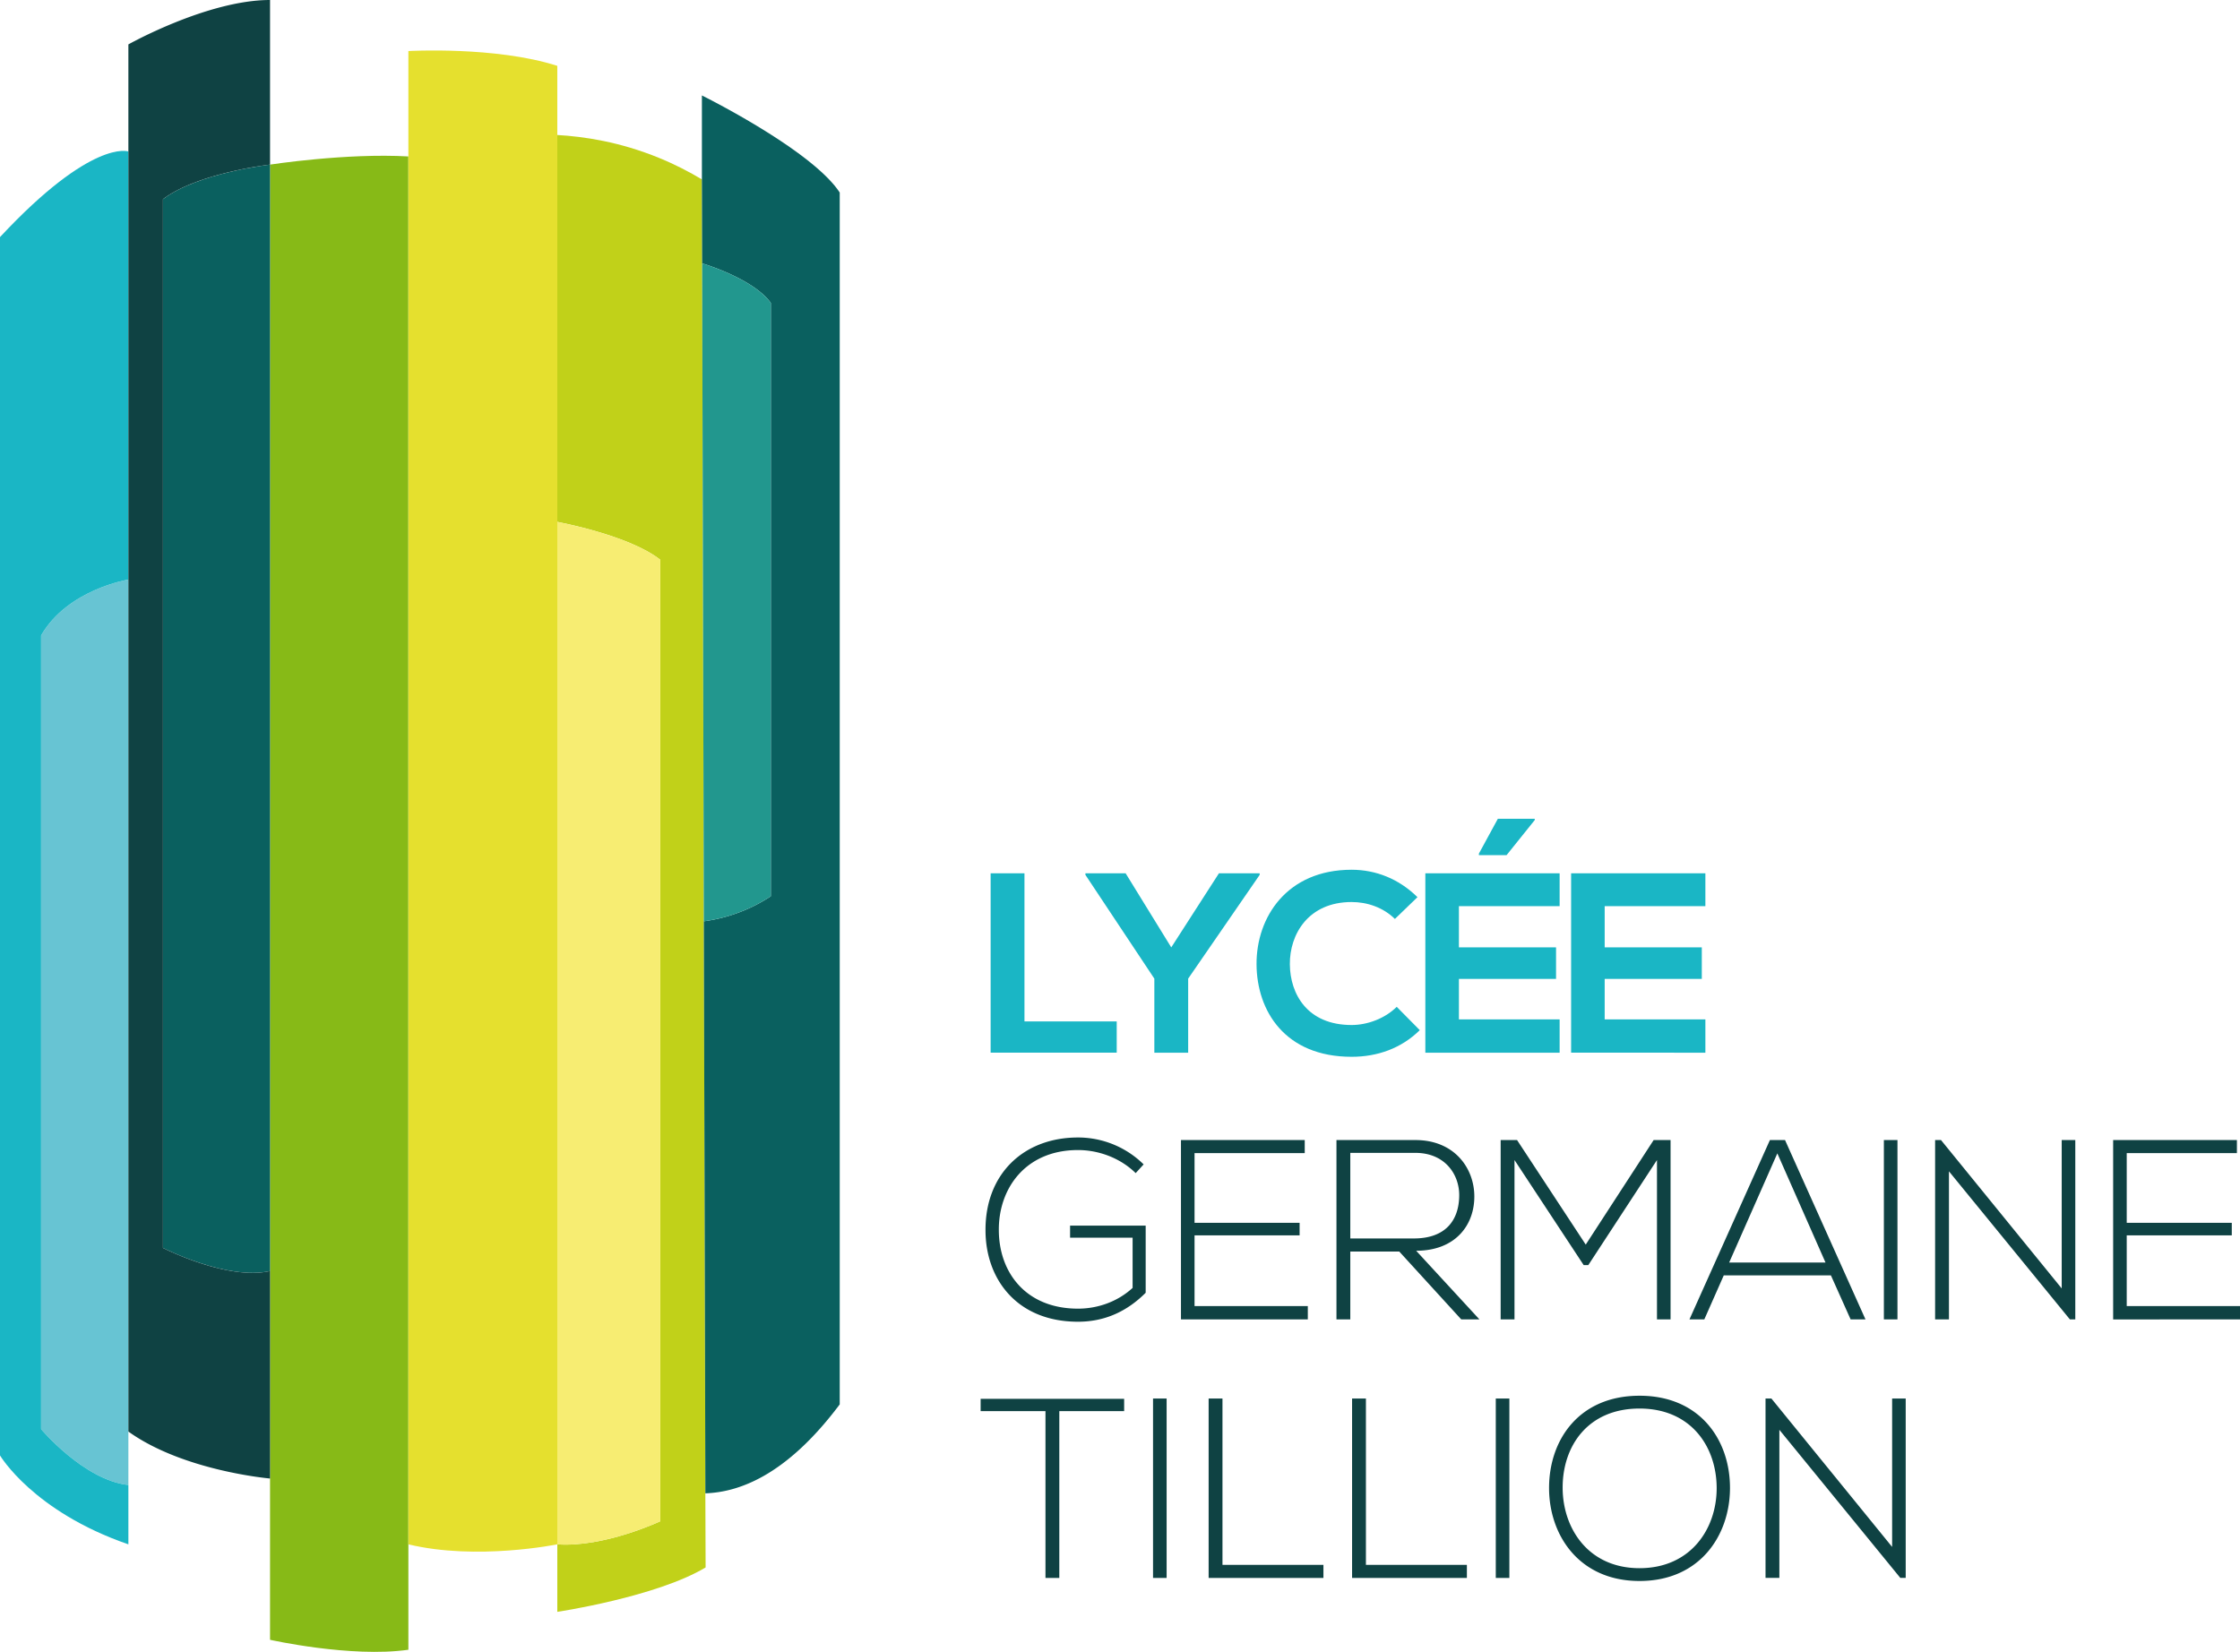
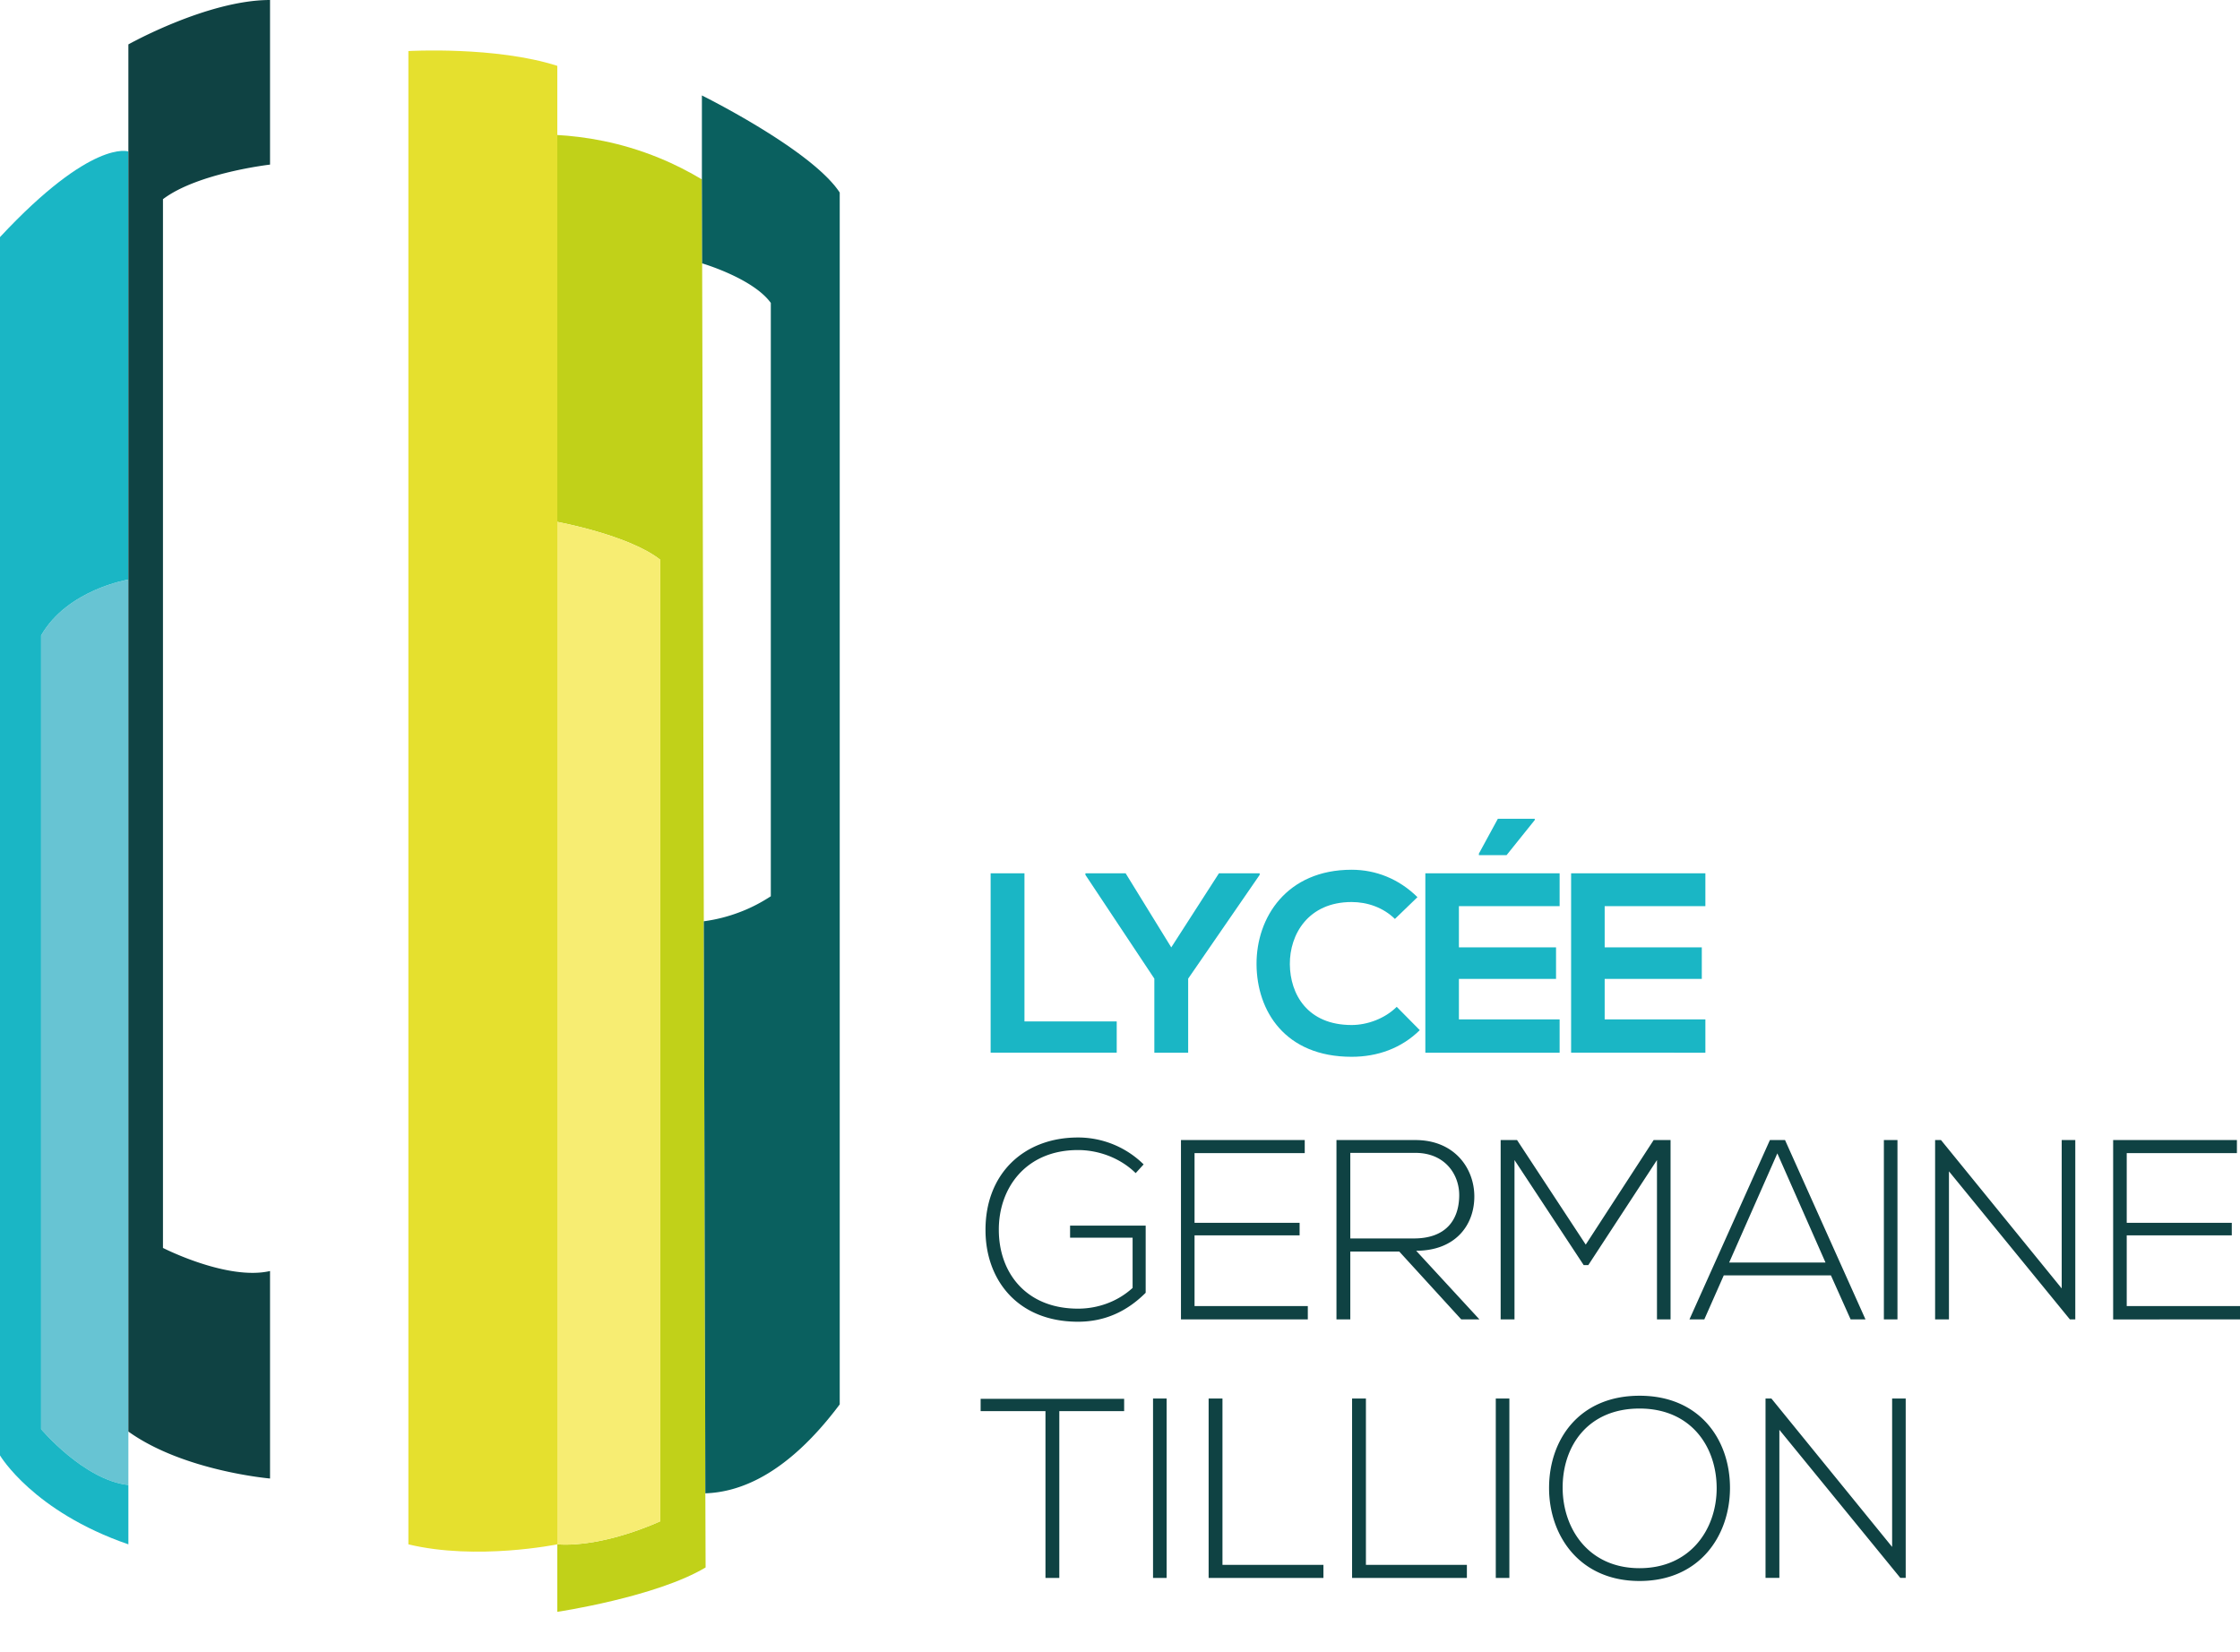
<svg xmlns="http://www.w3.org/2000/svg" width="600" height="442.523" viewBox="0 0 600 442.523">
  <path d="M34.388 155.26v242.566c-11.895-1.299-23.38-14.972-23.38-14.972v-212.62c7.075-12.341 23.38-14.973 23.38-14.973z" fill="#67c4d3" />
-   <path d="M109.387 41.909v400.048c-15.45 2.188-37.055-2.667-37.055-2.667V44.096s20.408-3.144 37.055-2.187z" fill="#87ba17" />
-   <path d="M72.332 44.096v296.405c-11.451 2.632-28.68-6.188-28.68-6.188V53.36c9.264-7.042 28.68-9.264 28.68-9.264z" fill="#0a605f" />
  <path d="M149.279 17.639V413.72s-21.57 4.41-39.892 0V13.673s23.347-1.333 39.892 3.966z" fill="#e5e02e" />
  <path d="M189 419.908c-13.229 7.931-39.721 11.896-39.721 11.896v-18.083c12.58.89 27.586-6.187 27.586-6.187V149.962c-8.375-6.631-27.586-10.152-27.586-10.152V36.166c7.178.41 16.784 1.846 27.21 6.119 4.375 1.777 8.204 3.794 11.52 5.777.034 7.486.034 15.006.068 22.492.137 58.762.308 117.489.444 176.25.137 51.07.308 102.174.41 153.244.035 6.632.069 13.229.069 19.86z" fill="#c1d119" />
  <path d="M224.927 51.583v324.64c-14.562 19.45-27.381 23.517-35.927 23.825h-.068c-.103-51.07-.274-102.174-.41-153.244a42.669 42.669 0 0 0 9.297-2.325c3.624-1.333 6.495-2.974 8.649-4.375V81.151c-4.65-6.426-17.605-10.357-18.391-10.597-.034-7.486-.034-15.006-.068-22.492V25.569s29.432 14.562 36.918 26.014z" fill="#0a605f" />
-   <path d="M206.468 81.151v158.953c-2.154 1.401-5.025 3.042-8.649 4.375a42.669 42.669 0 0 1-9.298 2.325c-.136-58.761-.307-117.488-.444-176.25.786.24 13.742 4.17 18.39 10.597z" fill="#22978e" />
-   <path d="M188.077 70.554h-.034" fill="#b72174" />
  <path d="M176.865 149.962v257.572s-15.007 7.076-27.586 6.187V139.81s19.211 3.52 27.586 10.152z" fill="#f7ed72" />
  <path d="M0 63.513v326.383s8.82 15.006 34.388 23.825v-15.895c-11.895-1.299-23.38-14.972-23.38-14.972v-212.62c7.075-12.341 23.38-14.973 23.38-14.973V40.576S24.681 37.055 0 63.513zm274.41 170.445h-9.062v48.05h33.773v-8.375H274.41v-39.675zm63.002 0h-10.914l-12.767 19.84-12.218-19.84h-10.777v.413L309.2 262.17v19.839h9.06v-19.84l19.151-27.798v-.413zm24.626 40.636c-11.875 0-16.474-8.305-16.542-16.267-.069-8.031 4.942-16.68 16.542-16.68 4.188 0 8.443 1.441 11.6 4.53l6.041-5.834c-4.942-4.874-11.12-7.344-17.64-7.344-17.368 0-25.535 12.767-25.466 25.328.068 12.492 7.62 24.78 25.465 24.78 6.934 0 13.316-2.267 18.259-7.137l-6.178-6.25c-3.158 3.159-7.893 4.874-12.08 4.874zm49.06-54.913v-.342h-9.884l-5.08 9.335v.412h7.415l7.55-9.405zm-29.31 62.328h35.969v-8.923H390.78V262.24h26.017v-8.443H390.78v-11.052h26.977v-8.787h-35.968v48.05zm75.01-39.264v-8.787h-35.967v48.05H456.8v-8.922h-26.976V262.24h26.016v-8.443h-26.016v-11.052h26.976z" fill="#1ab6c5" />
  <path d="M34.388 383.503c14.768 10.597 37.944 12.58 37.944 12.58V340.5c-11.451 2.632-28.68-6.188-28.68-6.188V53.36c9.264-7.042 28.68-9.264 28.68-9.264V0c-16.75 0-37.944 11.896-37.944 11.896v371.607zm252.24-51.935h16.748v13.453c-4.118 3.775-9.472 5.558-14.62 5.558-14.004 0-21.211-9.744-21.211-21.07-.068-11.12 7.139-21.419 21.211-21.419 5.423 0 11.257 2.06 15.444 6.18l2.128-2.338a25.02 25.02 0 0 0-17.572-7.207c-14.621 0-24.848 9.818-24.78 24.85 0 13.112 8.443 24.506 24.78 24.506 7.139 0 13.11-2.744 18.122-7.758V328.34h-20.25v3.228zm63.68 18.327h-30.34v-18.948h28.143v-3.362h-28.143v-18.67h29.515v-3.502H316.33v48.05h33.978v-3.568zm44.602-29.517c-.069-7.484-5.353-14.965-15.787-14.965h-21.142v48.05h3.707v-18.19h13.11l16.612 18.19h4.873l-16.954-18.397c10.502 0 15.65-6.863 15.58-14.688zm-33.222 11.394v-22.927h17.435c7.962 0 11.806 5.835 11.738 11.463-.069 6.727-3.776 11.464-12.15 11.464h-17.023zm63.75 7.14l18.395-28.145v42.696h3.639v-48.05h-4.53l-18.19 28.008-18.397-28.008h-4.393v48.05h3.707v-42.696l18.534 28.145h1.235zm36.291 2.744h28.692l5.286 11.807h3.981l-21.553-48.05h-4.051l-21.553 48.05h3.98l5.218-11.807zm14.346-32.675l12.904 29.243h-25.81l12.906-29.243zm32.176-3.568h-3.639v48.05h3.639v-48.05zm43.992 39.745l-32.33-39.745h-1.58v48.05h3.708V313.79l32.399 39.674h1.442v-48.05h-3.639v39.745zm17.418 4.737v-18.948h28.142v-3.362h-28.142v-18.67h29.514v-3.502h-33.153v48.05H600v-3.568h-30.34zm-306.99 28.13h17.367v44.686h3.707v-44.685h17.366v-3.295h-38.44v3.295zm46.18 44.686h3.638v-48.05h-3.639v48.05zm18.597-48.05h-3.707v48.05h30.751v-3.501h-27.044v-44.55zm38.424 0h-3.707v48.05h30.752v-3.501h-27.045v-44.55zm34.785 48.05h3.638v-48.05h-3.638v48.05zm38.5-48.804c-16.198 0-24.23 11.807-24.23 24.712 0 12.699 8.1 24.917 24.23 24.917 16.133 0 24.163-12.151 24.233-24.78.068-12.975-8.032-24.85-24.232-24.85zm0 46.197c-13.66 0-20.523-10.572-20.59-21.418-.07-11.326 6.794-21.348 20.59-21.348 13.798 0 20.663 10.229 20.663 21.348 0 10.846-6.934 21.418-20.662 21.418zm67.662-5.698l-32.331-39.745h-1.579v48.05h3.707v-39.674l32.4 39.674h1.44v-48.05h-3.637v39.745z" fill="#0f4243" />
</svg>